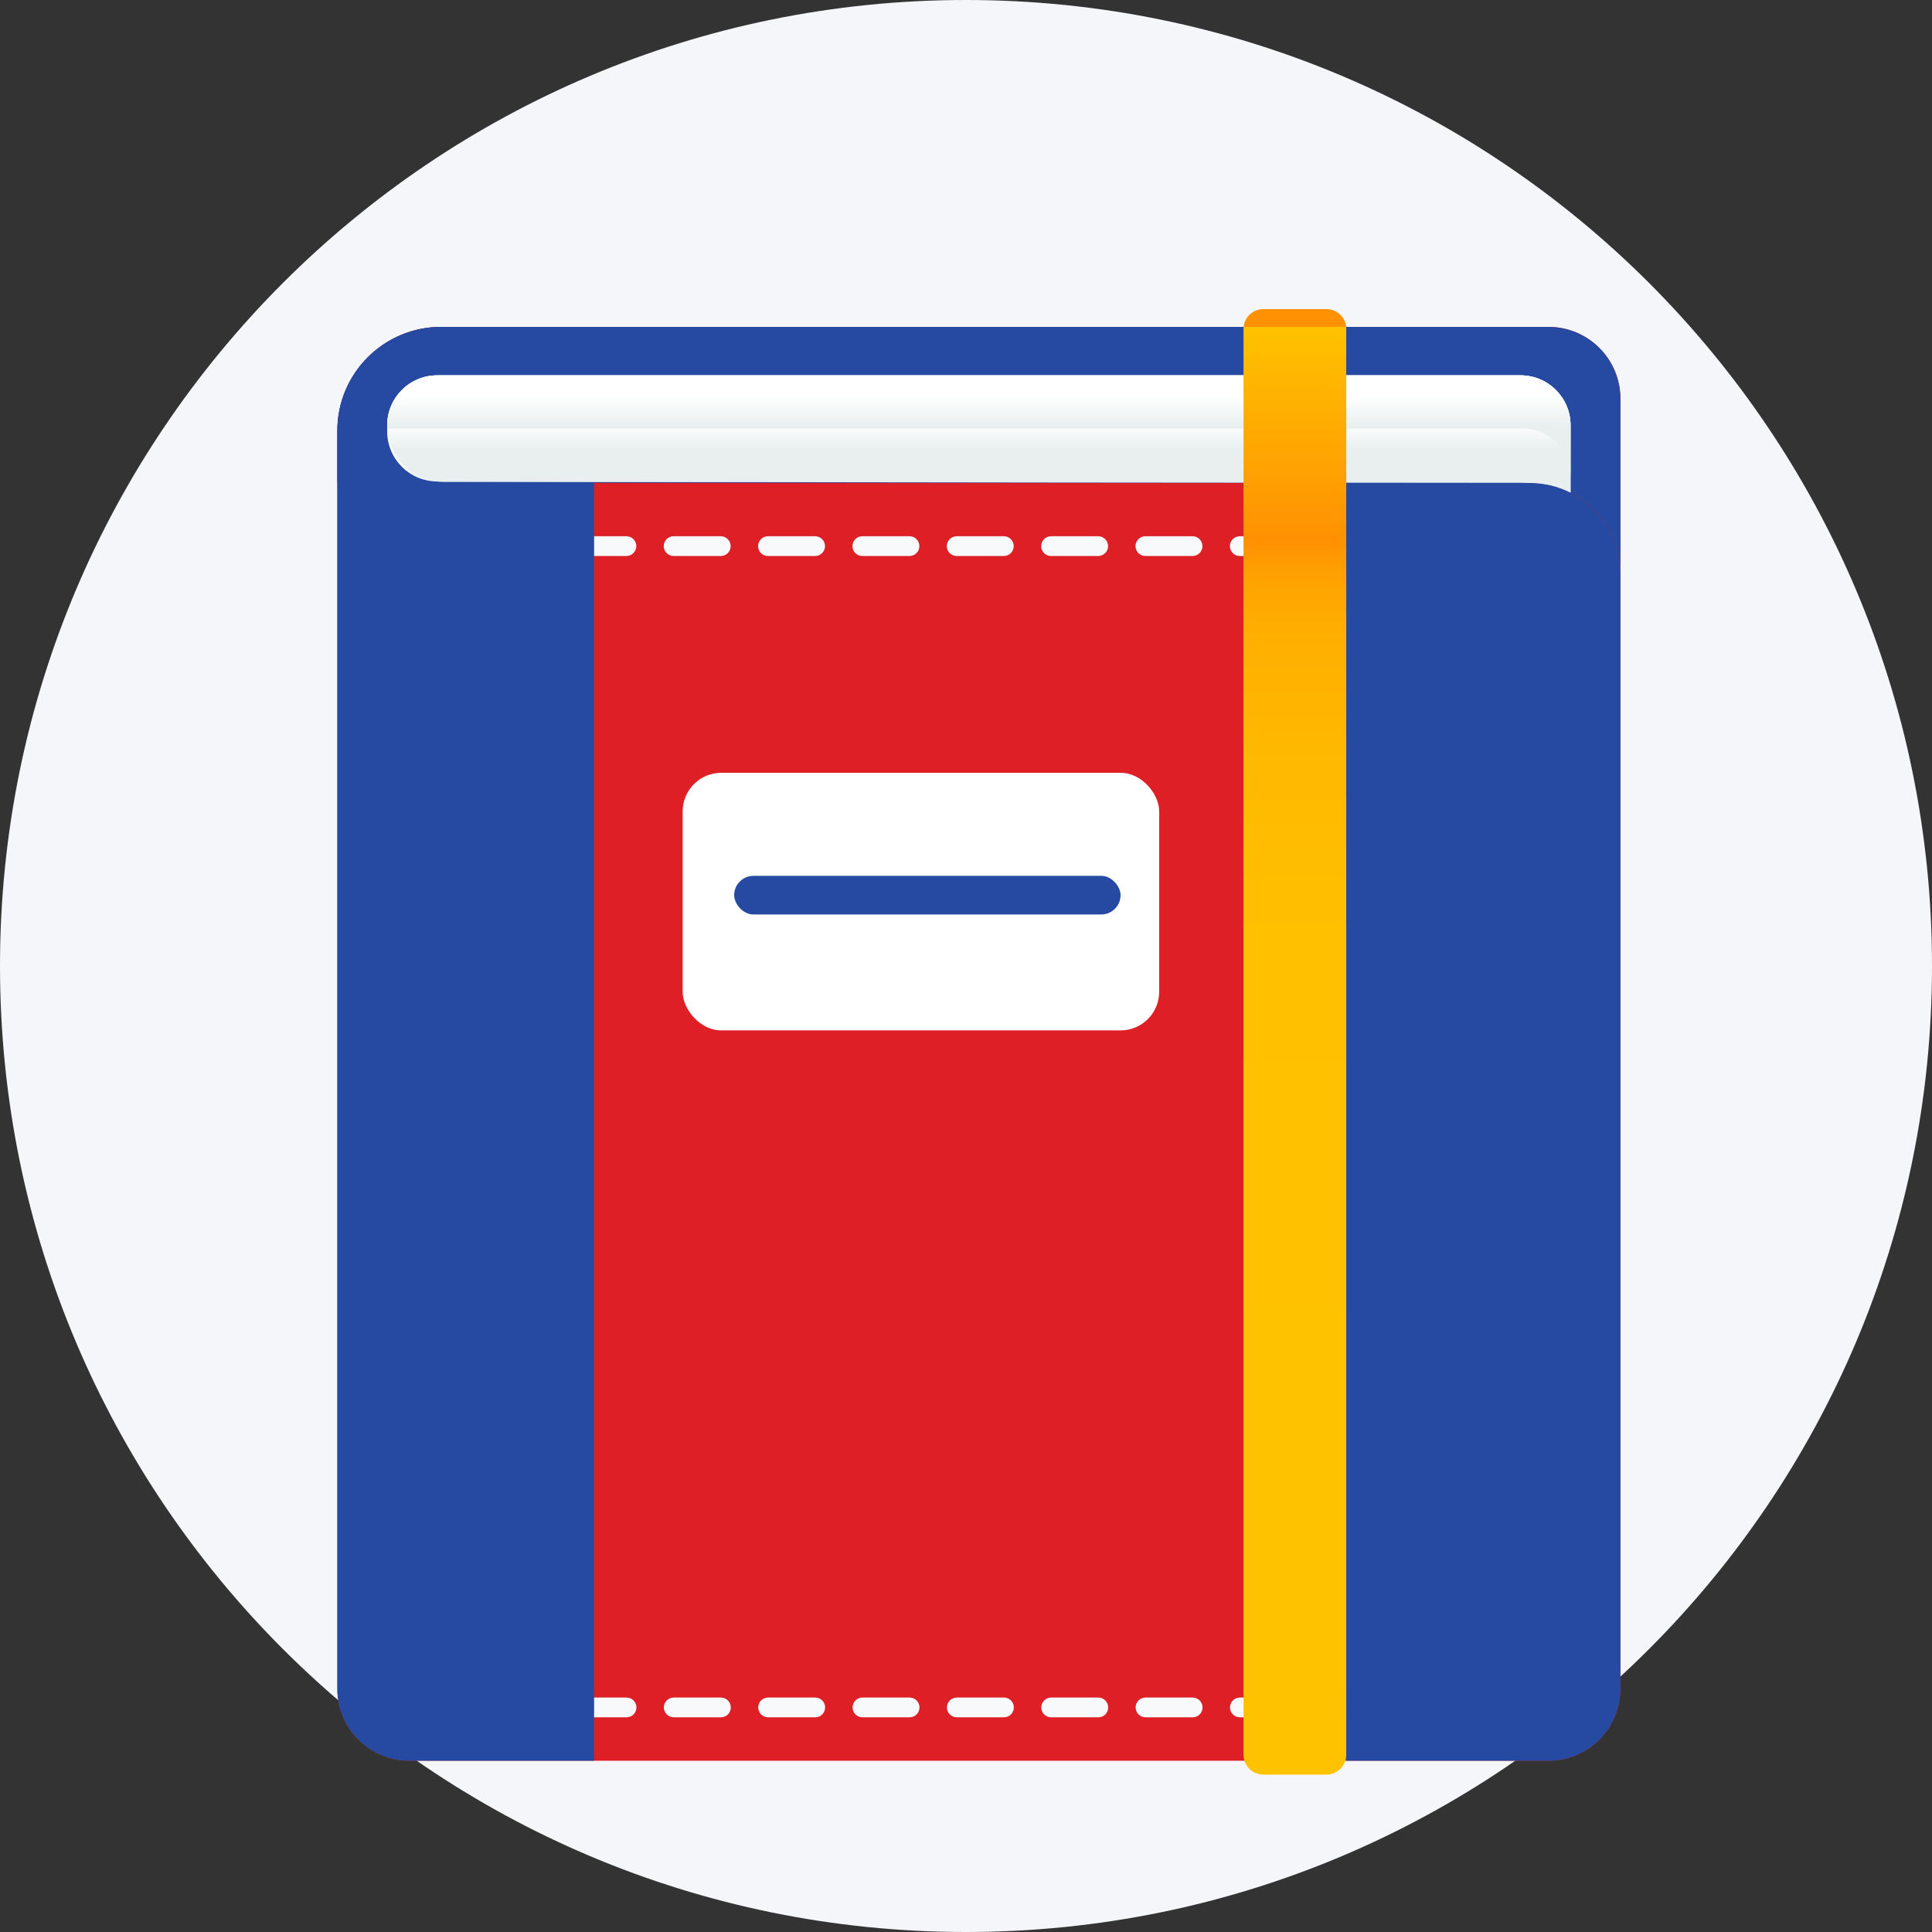
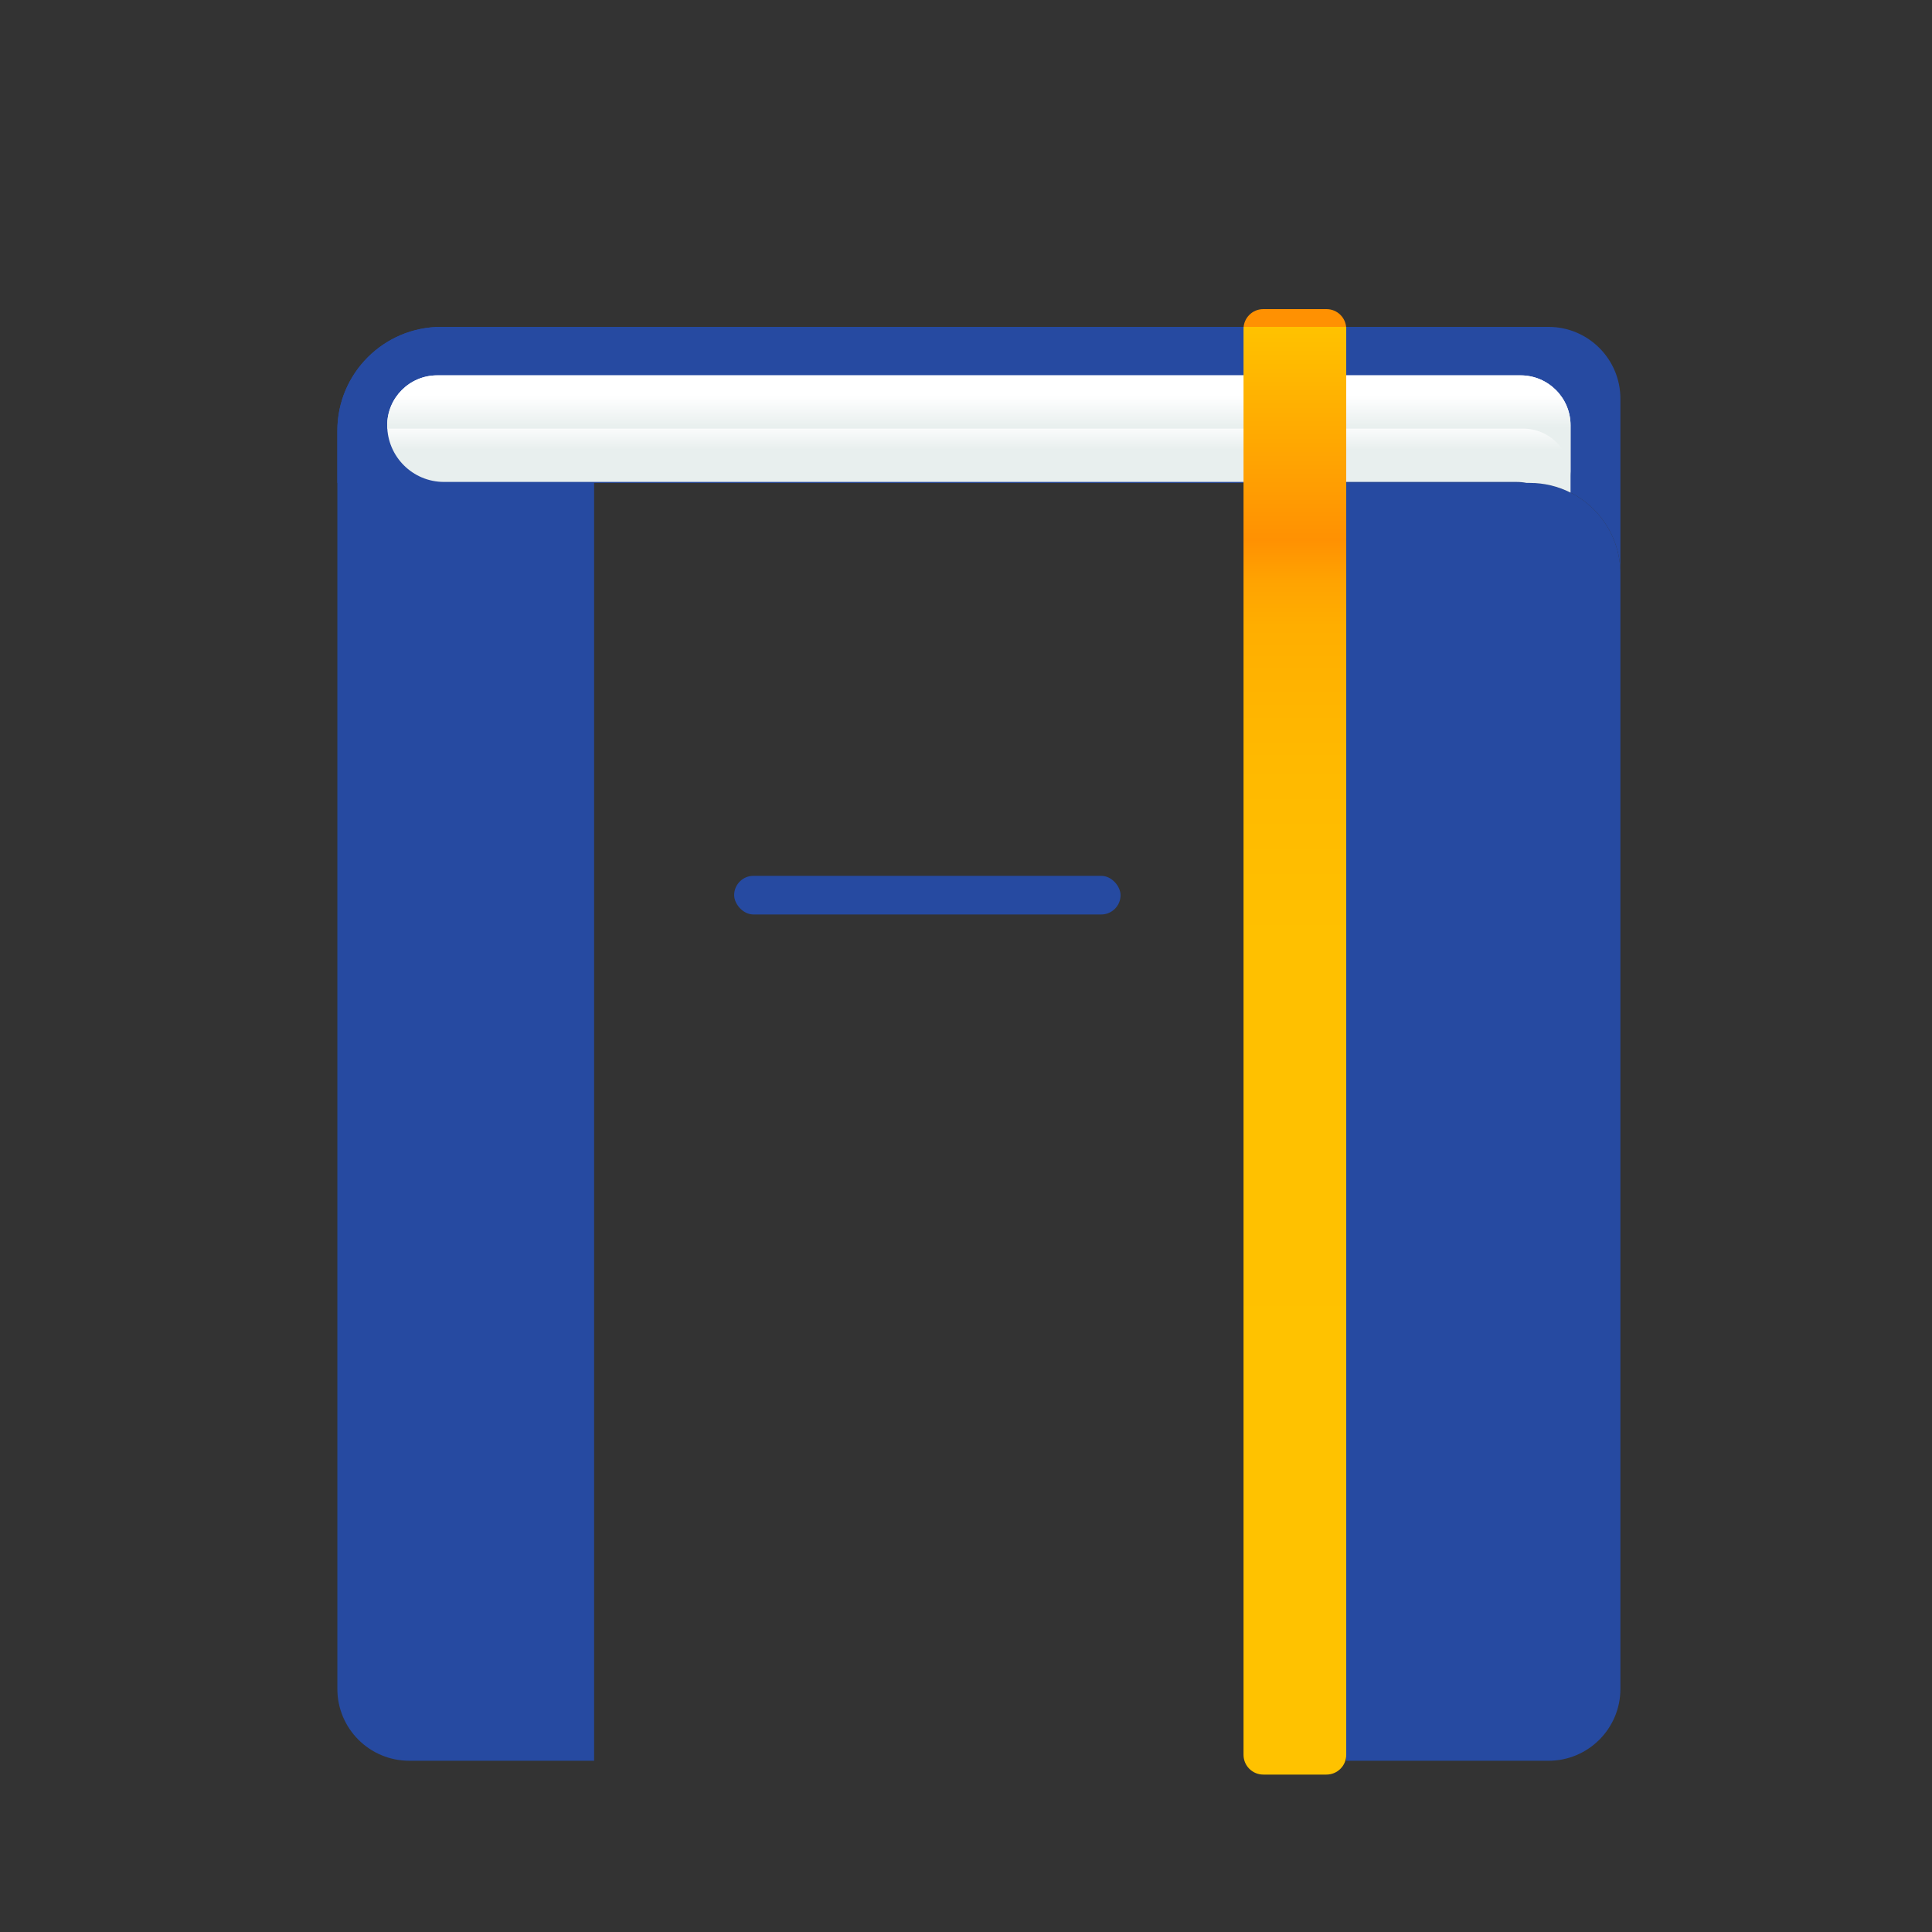
<svg xmlns="http://www.w3.org/2000/svg" width="150px" height="150px" viewBox="0 0 150 150" version="1.1">
  <rect x="0" y="0" width="150" height="150" fill="#333333" stroke="none" />
  <title>appear</title>
  <desc>Created with Sketch.</desc>
  <defs>
    <linearGradient x1="50.002%" y1="64.653%" x2="50.002%" y2="93.98%" id="linearGradient-1">
      <stop stop-color="#FFFFFF" offset="0%" />
      <stop stop-color="#E8EFEE" offset="100%" />
    </linearGradient>
    <linearGradient x1="50.002%" y1="40.707%" x2="50.002%" y2="63.565%" id="linearGradient-2">
      <stop stop-color="#FFFFFF" offset="0%" />
      <stop stop-color="#E8EFEE" offset="100%" />
    </linearGradient>
    <linearGradient x1="50.002%" y1="20.218%" x2="50.002%" y2="51.742%" id="linearGradient-3">
      <stop stop-color="#FFFFFF" offset="0%" />
      <stop stop-color="#E8EFEE" offset="100%" />
    </linearGradient>
    <linearGradient x1="50.032%" y1="76.732%" x2="50.032%" y2="0.601%" id="linearGradient-4">
      <stop stop-color="#FFC200" offset="0%" />
      <stop stop-color="#FFC000" offset="44.6%" />
      <stop stop-color="#FFB900" offset="60.6%" />
      <stop stop-color="#FFB200" offset="68.5%" />
      <stop stop-color="#FFAE00" offset="72.8%" />
      <stop stop-color="#FFA301" offset="76.9%" />
      <stop stop-color="#FF9102" offset="80.7%" />
      <stop stop-color="#FF9C02" offset="84.9%" />
      <stop stop-color="#FFC200" offset="100%" />
      <stop stop-color="#FFC000" offset="100%" />
      <stop stop-color="#FFB900" offset="100%" />
      <stop stop-color="#FFAD01" offset="100%" />
      <stop stop-color="#FF9C02" offset="100%" />
      <stop stop-color="#FF9102" offset="100%" />
    </linearGradient>
  </defs>
  <g id="Directories" stroke="none" stroke-width="1" fill="none" fill-rule="evenodd">
    <g id="Directories-page" transform="translate(-315, -1553)" fill-rule="nonzero">
      <g id="Group-13-Copy-2" transform="translate(282, 1553)">
        <g id="appear" transform="translate(33, 0)">
-           <path d="M75,150 C33.579,150 0,116.421 0,75 C0,33.579 33.579,0 75,0 C116.421,0 150,33.579 150,75 C150,116.421 116.421,150 75,150 Z" id="Oval-3" fill="#F4F6FA" />
-           <path d="M120.228,136.704 L31.772,136.704 C28.69,136.704 26.192,134.206 26.192,131.125 L26.192,33.437 C26.192,28.987 29.8,25.38 34.25,25.38 L120.228,25.38 C123.31,25.38 125.808,27.878 125.808,30.96 L125.808,131.125 C125.808,134.206 123.31,136.704 120.228,136.704 Z" id="Shape" fill="#DE1F26" />
-           <rect id="Rectangle" fill="#FFFFFF" x="53" y="60" width="37" height="20" rx="3" />
          <rect id="Rectangle-5" fill="#264AA1" x="57" y="68" width="30" height="3" rx="1.5" />
          <g id="Group" transform="translate(31.333, 41.556)">
            <path d="M2.652,1.612 L0.811,1.612 C0.388,1.612 0.044,1.269 0.044,0.845 C0.044,0.422 0.388,0.078 0.811,0.078 L2.652,0.078 C3.075,0.078 3.418,0.422 3.418,0.845 C3.418,1.269 3.075,1.612 2.652,1.612 Z" id="Shape" fill="#8C6239" />
-             <path d="M83.244,91.775 L79.581,91.775 C79.157,91.775 78.814,91.432 78.814,91.009 C78.814,90.585 79.158,90.242 79.581,90.242 L83.244,90.242 C83.667,90.242 84.01,90.585 84.01,91.009 C84.01,91.432 83.667,91.775 83.244,91.775 Z M75.918,91.775 L72.255,91.775 C71.832,91.775 71.488,91.432 71.488,91.009 C71.488,90.585 71.832,90.242 72.255,90.242 L75.918,90.242 C76.341,90.242 76.684,90.585 76.684,91.009 C76.684,91.432 76.342,91.775 75.918,91.775 Z M68.592,91.775 L64.929,91.775 C64.506,91.775 64.162,91.432 64.162,91.009 C64.162,90.585 64.506,90.242 64.929,90.242 L68.592,90.242 C69.016,90.242 69.359,90.585 69.359,91.009 C69.359,91.432 69.016,91.775 68.592,91.775 Z M61.267,91.775 L57.604,91.775 C57.18,91.775 56.837,91.432 56.837,91.009 C56.837,90.585 57.18,90.242 57.604,90.242 L61.267,90.242 C61.69,90.242 62.033,90.585 62.033,91.009 C62.033,91.432 61.69,91.775 61.267,91.775 Z M53.941,91.775 L50.278,91.775 C49.854,91.775 49.511,91.432 49.511,91.009 C49.511,90.585 49.855,90.242 50.278,90.242 L53.941,90.242 C54.364,90.242 54.707,90.585 54.707,91.009 C54.707,91.432 54.364,91.775 53.941,91.775 Z M46.615,91.775 L42.952,91.775 C42.529,91.775 42.186,91.432 42.186,91.009 C42.186,90.585 42.529,90.242 42.952,90.242 L46.615,90.242 C47.038,90.242 47.382,90.585 47.382,91.009 C47.382,91.432 47.038,91.775 46.615,91.775 Z M39.289,91.775 L35.627,91.775 C35.203,91.775 34.86,91.432 34.86,91.009 C34.86,90.585 35.203,90.242 35.627,90.242 L39.289,90.242 C39.713,90.242 40.056,90.585 40.056,91.009 C40.056,91.432 39.713,91.775 39.289,91.775 Z M31.963,91.775 L28.301,91.775 C27.877,91.775 27.534,91.432 27.534,91.009 C27.534,90.585 27.877,90.242 28.301,90.242 L31.963,90.242 C32.387,90.242 32.73,90.585 32.73,91.009 C32.73,91.432 32.387,91.775 31.963,91.775 Z M24.638,91.775 L20.975,91.775 C20.551,91.775 20.208,91.432 20.208,91.009 C20.208,90.585 20.552,90.242 20.975,90.242 L24.638,90.242 C25.062,90.242 25.405,90.585 25.405,91.009 C25.405,91.432 25.061,91.775 24.638,91.775 Z M17.312,91.775 L13.65,91.775 C13.226,91.775 12.883,91.432 12.883,91.009 C12.883,90.585 13.226,90.242 13.65,90.242 L17.312,90.242 C17.736,90.242 18.079,90.585 18.079,91.009 C18.079,91.432 17.736,91.775 17.312,91.775 Z M9.986,91.775 L6.324,91.775 C5.9,91.775 5.557,91.432 5.557,91.009 C5.557,90.585 5.9,90.242 6.324,90.242 L9.986,90.242 C10.41,90.242 10.753,90.585 10.753,91.009 C10.753,91.432 10.41,91.775 9.986,91.775 Z M86.838,91.321 C86.553,91.321 86.279,91.162 86.147,90.888 C85.963,90.506 86.123,90.048 86.505,89.864 C87.429,89.418 88.147,88.606 88.474,87.637 C88.61,87.236 89.045,87.021 89.446,87.157 C89.847,87.292 90.062,87.728 89.927,88.128 C89.468,89.485 88.464,90.621 87.171,91.245 C87.063,91.297 86.95,91.321 86.838,91.321 Z M89.442,85.013 C89.018,85.013 88.675,84.67 88.675,84.247 L88.675,80.584 C88.675,80.16 89.018,79.817 89.442,79.817 C89.865,79.817 90.208,80.161 90.208,80.584 L90.208,84.247 C90.208,84.67 89.865,85.013 89.442,85.013 Z M89.442,77.688 C89.018,77.688 88.675,77.344 88.675,76.921 L88.675,73.258 C88.675,72.834 89.018,72.491 89.442,72.491 C89.865,72.491 90.208,72.835 90.208,73.258 L90.208,76.921 C90.208,77.344 89.865,77.688 89.442,77.688 Z M89.442,70.362 C89.018,70.362 88.675,70.018 88.675,69.595 L88.675,65.932 C88.675,65.509 89.018,65.165 89.442,65.165 C89.865,65.165 90.208,65.509 90.208,65.932 L90.208,69.595 C90.208,70.018 89.865,70.362 89.442,70.362 Z M89.442,63.036 C89.018,63.036 88.675,62.693 88.675,62.269 L88.675,58.607 C88.675,58.183 89.018,57.84 89.442,57.84 C89.865,57.84 90.208,58.183 90.208,58.607 L90.208,62.27 C90.208,62.693 89.865,63.036 89.442,63.036 Z M89.442,55.71 C89.018,55.71 88.675,55.367 88.675,54.944 L88.675,51.281 C88.675,50.857 89.018,50.514 89.442,50.514 C89.865,50.514 90.208,50.857 90.208,51.281 L90.208,54.944 C90.208,55.367 89.865,55.71 89.442,55.71 Z M89.442,48.385 C89.018,48.385 88.675,48.041 88.675,47.618 L88.675,43.955 C88.675,43.532 89.018,43.189 89.442,43.189 C89.865,43.189 90.208,43.532 90.208,43.955 L90.208,47.618 C90.208,48.041 89.865,48.385 89.442,48.385 Z M89.442,41.059 C89.018,41.059 88.675,40.716 88.675,40.292 L88.675,36.63 C88.675,36.206 89.018,35.863 89.442,35.863 C89.865,35.863 90.208,36.206 90.208,36.63 L90.208,40.292 C90.208,40.716 89.865,41.059 89.442,41.059 Z M89.442,33.698 C89.018,33.698 88.675,33.355 88.675,32.932 L88.675,29.269 C88.675,28.845 89.018,28.502 89.442,28.502 C89.865,28.502 90.208,28.845 90.208,29.269 L90.208,32.932 C90.208,33.355 89.865,33.698 89.442,33.698 Z M89.442,26.68 C89.018,26.68 88.675,26.336 88.675,25.913 L88.675,22.25 C88.675,21.826 89.018,21.483 89.442,21.483 C89.865,21.483 90.208,21.826 90.208,22.25 L90.208,25.913 C90.208,26.336 89.865,26.68 89.442,26.68 Z M89.442,19.354 C89.018,19.354 88.675,19.011 88.675,18.587 L88.675,14.924 C88.675,14.501 89.018,14.158 89.442,14.158 C89.865,14.158 90.208,14.501 90.208,14.924 L90.208,18.587 C90.208,19.011 89.865,19.354 89.442,19.354 Z M89.442,12.028 C89.018,12.028 88.675,11.685 88.675,11.261 L88.675,7.598 C88.675,7.175 89.018,6.831 89.442,6.831 C89.865,6.831 90.208,7.175 90.208,7.598 L90.208,11.261 C90.208,11.685 89.865,12.028 89.442,12.028 Z M89.198,4.73 C88.878,4.73 88.58,4.529 88.472,4.21 C88.142,3.242 87.423,2.431 86.498,1.987 C86.116,1.804 85.955,1.346 86.138,0.964 C86.321,0.583 86.778,0.421 87.161,0.605 C88.455,1.226 89.462,2.36 89.924,3.716 C90.06,4.118 89.845,4.553 89.444,4.689 C89.363,4.717 89.279,4.73 89.198,4.73 Z M83.234,1.612 L79.572,1.612 C79.148,1.612 78.805,1.269 78.805,0.845 C78.805,0.422 79.148,0.078 79.572,0.078 L83.234,0.078 C83.658,0.078 84.001,0.422 84.001,0.845 C84.001,1.269 83.658,1.612 83.234,1.612 Z M75.909,1.612 L72.246,1.612 C71.822,1.612 71.479,1.269 71.479,0.845 C71.479,0.422 71.823,0.078 72.246,0.078 L75.909,0.078 C76.333,0.078 76.676,0.422 76.676,0.845 C76.676,1.269 76.332,1.612 75.909,1.612 Z M68.583,1.612 L64.921,1.612 C64.497,1.612 64.154,1.269 64.154,0.845 C64.154,0.422 64.497,0.078 64.921,0.078 L68.583,0.078 C69.007,0.078 69.35,0.422 69.35,0.845 C69.35,1.269 69.007,1.612 68.583,1.612 Z M61.257,1.612 L57.595,1.612 C57.171,1.612 56.828,1.269 56.828,0.845 C56.828,0.422 57.171,0.078 57.595,0.078 L61.257,0.078 C61.681,0.078 62.024,0.422 62.024,0.845 C62.024,1.269 61.681,1.612 61.257,1.612 Z M53.932,1.612 L50.269,1.612 C49.846,1.612 49.502,1.269 49.502,0.845 C49.502,0.422 49.846,0.078 50.269,0.078 L53.932,0.078 C54.355,0.078 54.698,0.422 54.698,0.845 C54.698,1.269 54.355,1.612 53.932,1.612 Z M46.606,1.612 L42.943,1.612 C42.52,1.612 42.176,1.269 42.176,0.845 C42.176,0.422 42.52,0.078 42.943,0.078 L46.606,0.078 C47.029,0.078 47.372,0.422 47.372,0.845 C47.373,1.269 47.03,1.612 46.606,1.612 Z M39.28,1.612 L35.617,1.612 C35.194,1.612 34.85,1.269 34.85,0.845 C34.85,0.422 35.194,0.078 35.617,0.078 L39.28,0.078 C39.704,0.078 40.047,0.422 40.047,0.845 C40.047,1.269 39.704,1.612 39.28,1.612 Z M31.954,1.612 L28.292,1.612 C27.868,1.612 27.525,1.269 27.525,0.845 C27.525,0.422 27.868,0.078 28.292,0.078 L31.954,0.078 C32.378,0.078 32.721,0.422 32.721,0.845 C32.721,1.269 32.378,1.612 31.954,1.612 Z M24.629,1.612 L20.966,1.612 C20.542,1.612 20.199,1.269 20.199,0.845 C20.199,0.422 20.543,0.078 20.966,0.078 L24.629,0.078 C25.052,0.078 25.395,0.422 25.395,0.845 C25.395,1.269 25.052,1.612 24.629,1.612 Z M17.303,1.612 L13.64,1.612 C13.217,1.612 12.874,1.269 12.874,0.845 C12.874,0.422 13.217,0.078 13.64,0.078 L17.303,0.078 C17.727,0.078 18.07,0.422 18.07,0.845 C18.07,1.269 17.726,1.612 17.303,1.612 Z M9.977,1.612 L6.314,1.612 C5.891,1.612 5.548,1.269 5.548,0.845 C5.548,0.422 5.891,0.078 6.314,0.078 L9.977,0.078 C10.401,0.078 10.744,0.422 10.744,0.845 C10.744,1.269 10.401,1.612 9.977,1.612 Z" id="Shape" fill="#F8F9FB" />
-             <path d="M2.652,91.775 L0.811,91.775 C0.388,91.775 0.044,91.432 0.044,91.009 C0.044,90.585 0.388,90.242 0.811,90.242 L2.652,90.242 C3.075,90.242 3.418,90.585 3.418,91.009 C3.418,91.432 3.075,91.775 2.652,91.775 Z" id="Shape" fill="#8C6239" />
+             <path d="M2.652,91.775 L0.811,91.775 C0.388,91.775 0.044,91.432 0.044,91.009 C0.044,90.585 0.388,90.242 0.811,90.242 C3.075,90.242 3.418,90.585 3.418,91.009 C3.418,91.432 3.075,91.775 2.652,91.775 Z" id="Shape" fill="#8C6239" />
          </g>
          <path d="M26.192,33.437 L26.192,37.494 L118.768,37.494 C122.656,37.494 125.808,40.646 125.808,44.534 L125.808,46.081 L125.808,30.96 C125.808,27.878 123.31,25.38 120.228,25.38 L34.25,25.38 C29.8,25.38 26.192,28.988 26.192,33.437 Z" id="Shape" fill="#264AA1" />
          <path d="M46.126,25.38 L34.25,25.38 C29.8,25.38 26.192,28.988 26.192,33.437 L26.192,131.125 C26.192,134.206 28.691,136.704 31.772,136.704 L46.126,136.704 L46.126,25.38 Z" id="Shape" fill="#264AA1" />
-           <path d="M30.062,33.497 C30.062,35.634 31.789,37.37 33.926,37.379 C50.995,37.452 118.768,37.494 118.768,37.494 C119.909,37.494 120.985,37.767 121.938,38.249 L121.938,33.024 C121.938,30.88 120.2,29.142 118.056,29.142 L33.944,29.142 C31.8,29.142 30.062,30.88 30.062,33.024 C30.062,33.024 30.062,33.497 30.062,33.497 Z" id="Shape" fill="url(#linearGradient-1)" />
          <path d="M125.808,44.532 L125.808,131.126 C125.808,134.205 123.308,136.705 120.229,136.705 L104.521,136.705 L104.521,37.494 L118.769,37.494 C122.655,37.494 125.808,40.647 125.808,44.532 Z" id="Shape" fill="#264AA1" />
          <path d="M121.937,33.023 L121.937,38.248 C120.987,37.764 119.91,37.494 118.769,37.494 L118.527,37.494 C118.27,37.442 118.006,37.417 117.733,37.417 L34.47,37.417 C32.044,37.417 30.072,35.452 30.063,33.026 L30.063,33.023 C30.063,30.879 31.802,29.143 33.946,29.143 L118.055,29.143 C120.199,29.143 121.937,30.879 121.937,33.023 Z" id="Shape" fill="url(#linearGradient-2)" />
          <path d="M118.056,29.142 L33.944,29.142 C31.8,29.142 30.062,30.88 30.062,33.024 L30.062,33.28 L118.258,33.28 C120.291,33.28 121.938,34.927 121.938,36.96 L121.938,33.024 C121.938,30.88 120.2,29.142 118.056,29.142 Z" id="Shape" fill="url(#linearGradient-3)" />
          <path d="M102.988,24 L98.081,24 C97.234,24 96.547,24.686 96.547,25.533 L96.547,136.244 C96.547,137.091 97.234,137.778 98.081,137.778 L102.988,137.778 C103.834,137.778 104.521,137.091 104.521,136.244 L104.521,25.533 C104.521,24.686 103.834,24 102.988,24 Z" id="Shape" fill="url(#linearGradient-4)" />
        </g>
      </g>
    </g>
  </g>
</svg>